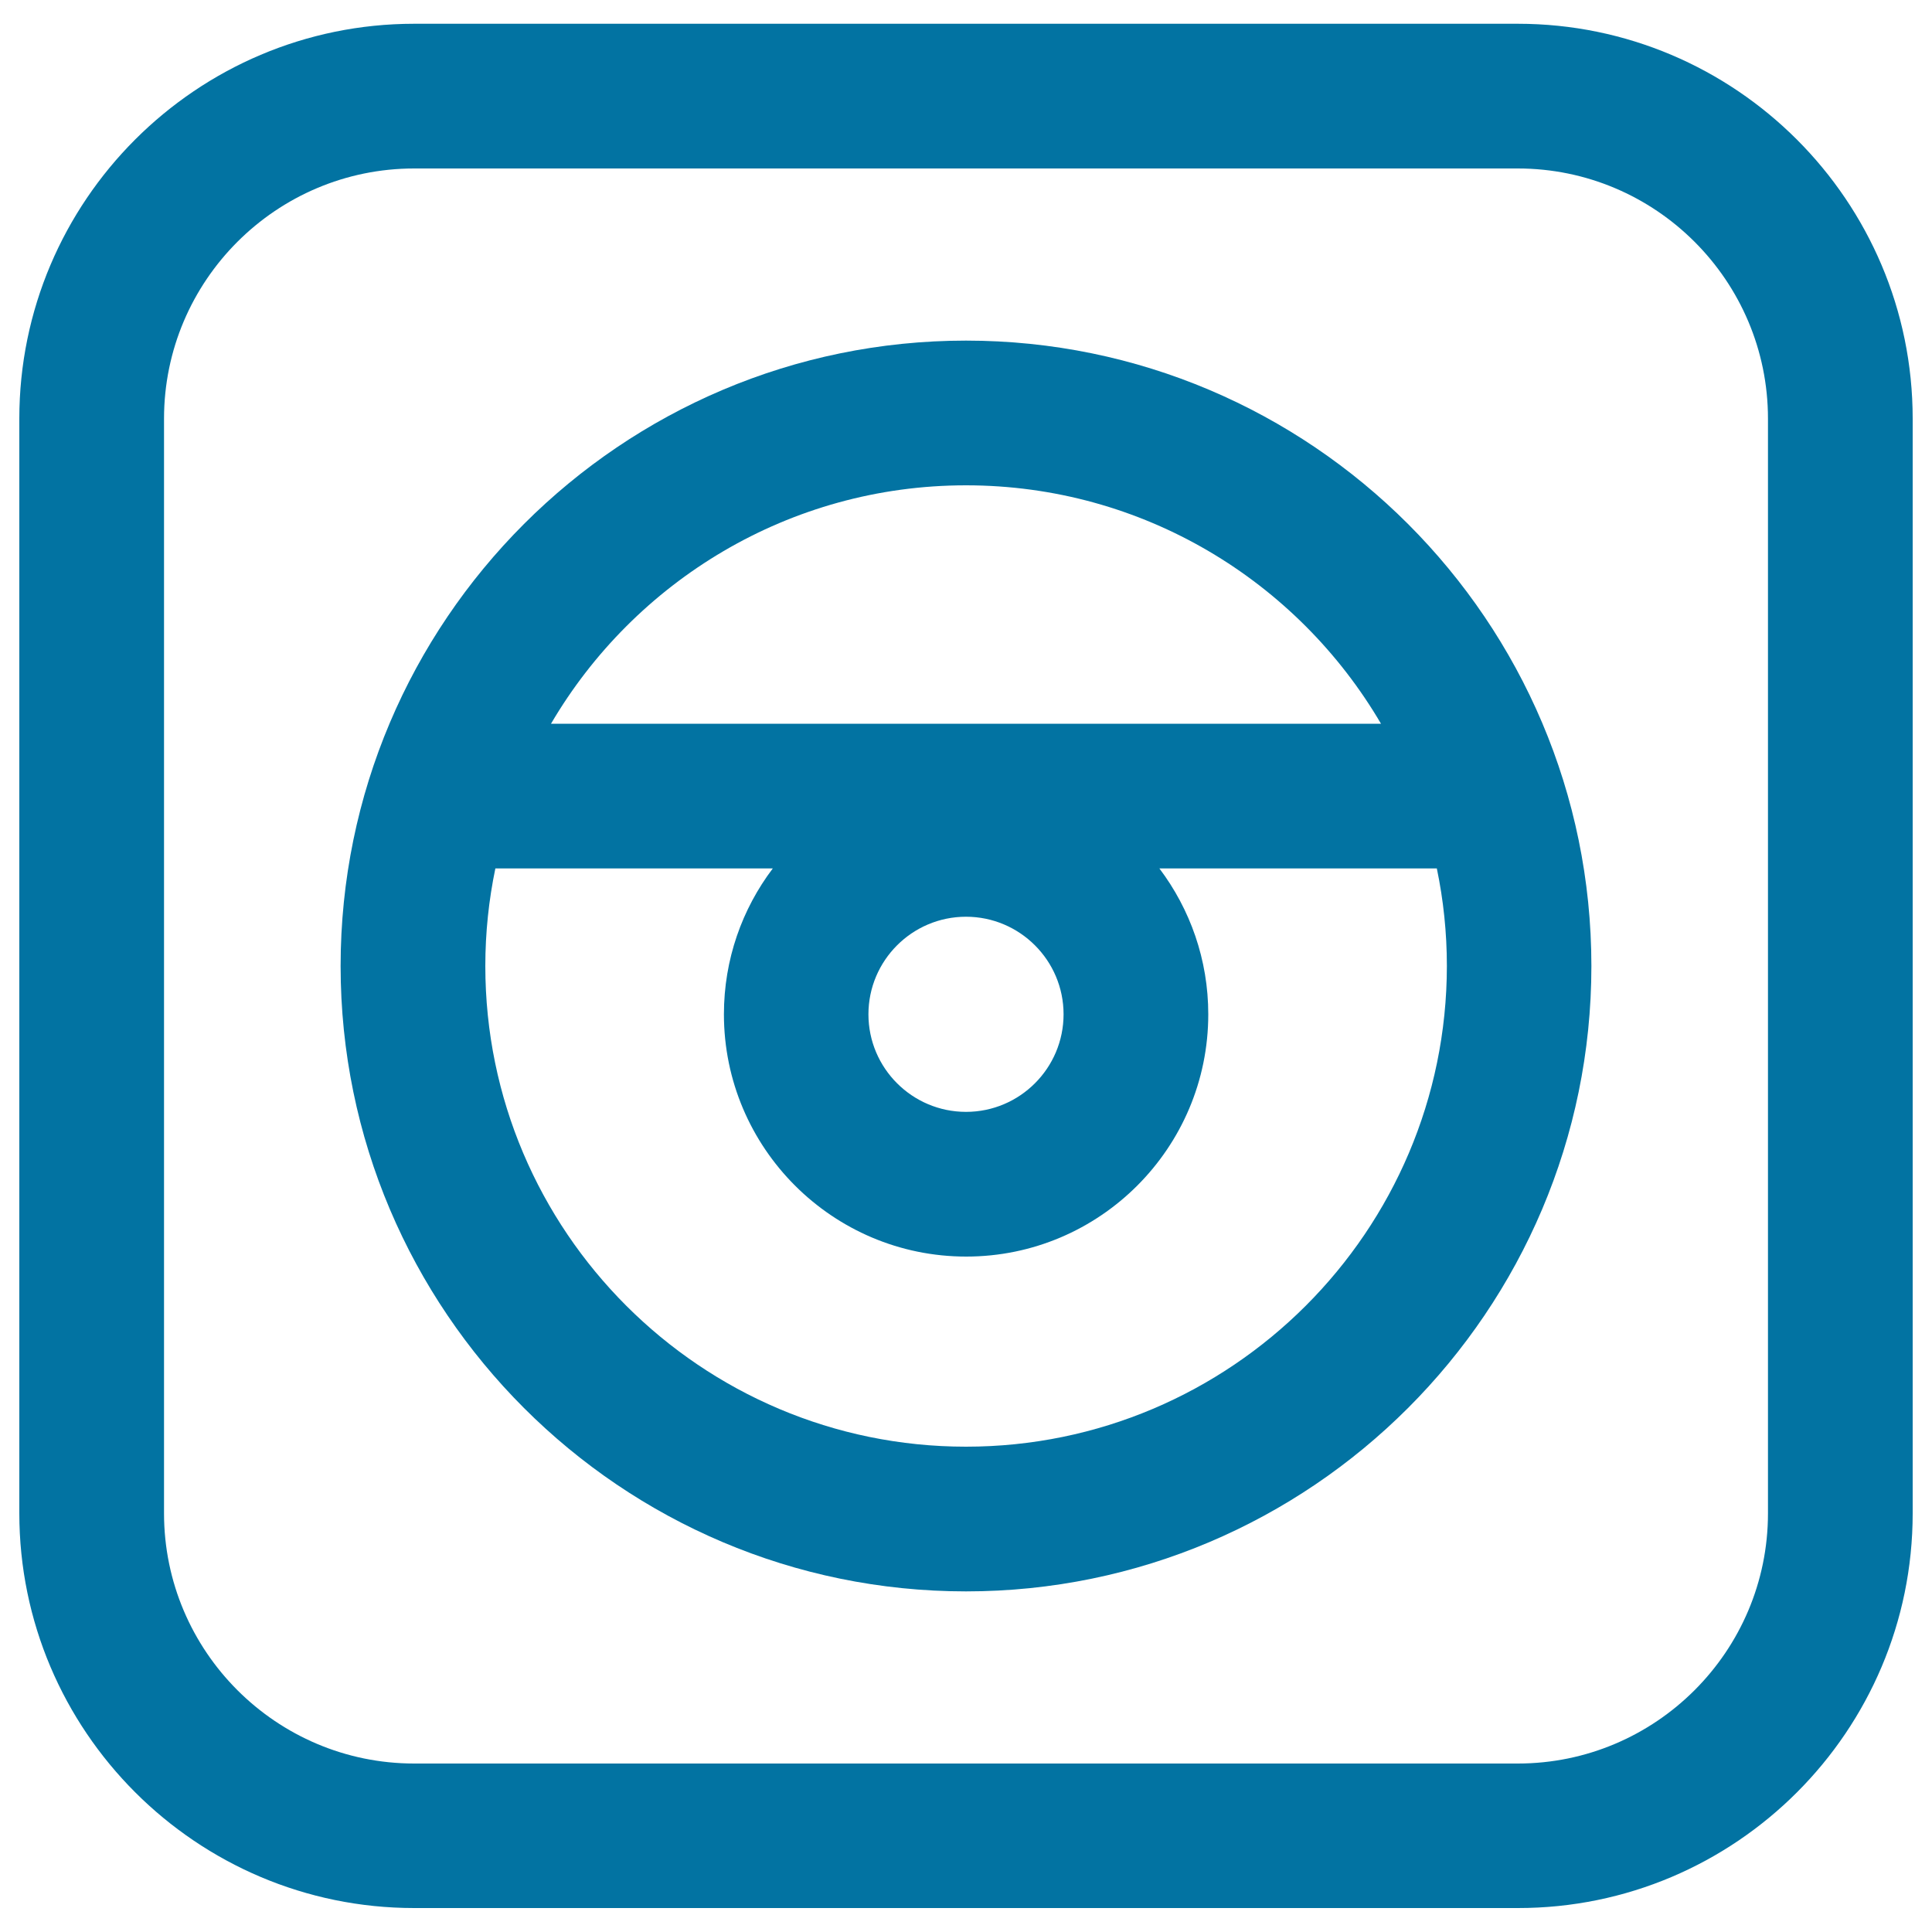
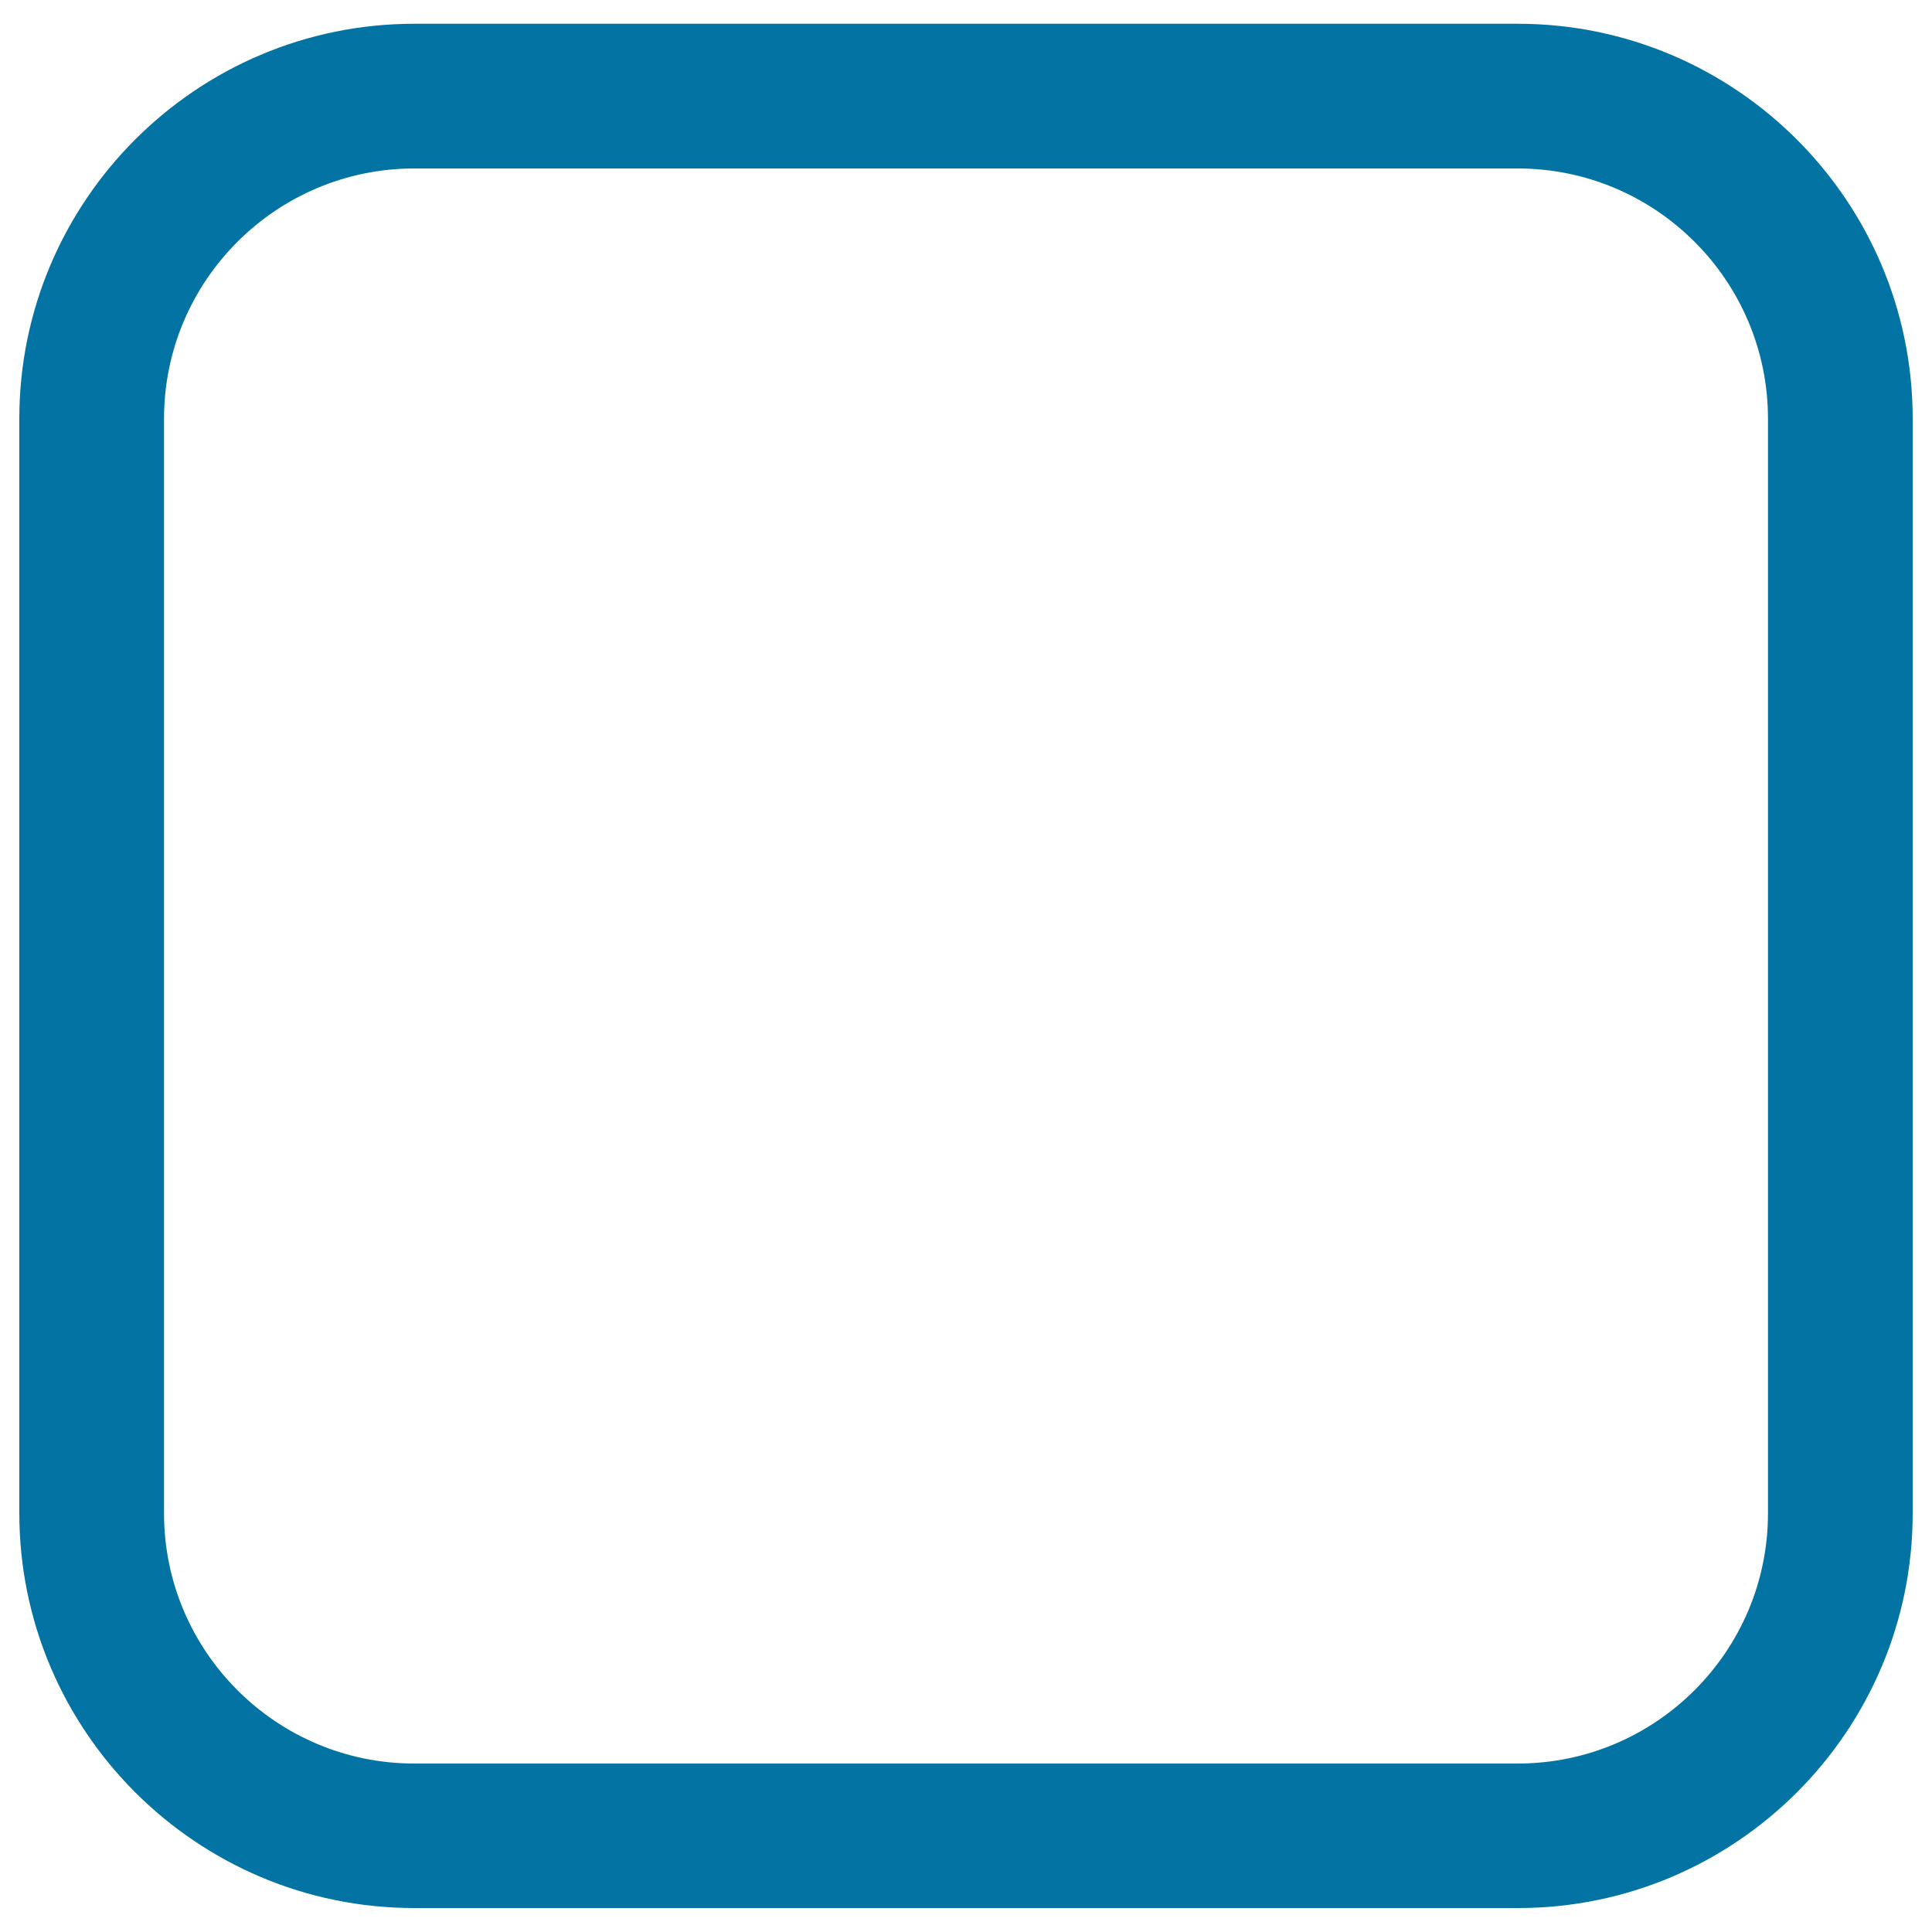
<svg xmlns="http://www.w3.org/2000/svg" viewBox="0 0 1000 1000" style="fill:#0273a2">
  <title>Look Button SVG icon</title>
  <g>
-     <path d="M500,176.3c-178.5,0-323.7,145.2-323.7,323.7S321.5,823.7,500,823.7S823.7,678.5,823.7,500S678.5,176.3,500,176.3z M500,251.2c91.5,0,171.6,49.6,214.8,123.4H285.2C328.4,300.9,408.5,251.2,500,251.2z M550.5,525c0,27.8-22.6,50.5-50.5,50.5c-27.8,0-50.5-22.6-50.5-50.5c0-27.8,22.6-50.5,50.5-50.5C527.8,474.5,550.5,497.1,550.5,525z M500,748.8c-137.2,0-248.8-111.6-248.8-248.8c0-17.3,1.8-34.2,5.2-50.5H400c-15.9,21-25.3,47.1-25.3,75.5c0,69.1,56.2,125.4,125.4,125.4S625.4,594.1,625.4,525c0-28.3-9.4-54.4-25.3-75.5h143.6c3.4,16.3,5.2,33.2,5.2,50.5C748.8,637.2,637.2,748.8,500,748.8z" />
    <path d="M785.6,12.3H214.4C101.7,12.3,10,104,10,216.7v566.5c0,112.7,91.7,204.4,204.4,204.4h571.2C898.3,987.7,990,896,990,783.3V216.7C990,104,898.3,12.3,785.6,12.3z M915.1,783.3c0,71.4-58.1,129.5-129.5,129.5H214.4c-71.4,0-129.5-58.1-129.5-129.5V216.7c0-71.4,58.1-129.5,129.5-129.5h571.2c71.4,0,129.5,58.1,129.5,129.5L915.1,783.3L915.1,783.3z" />
  </g>
</svg>